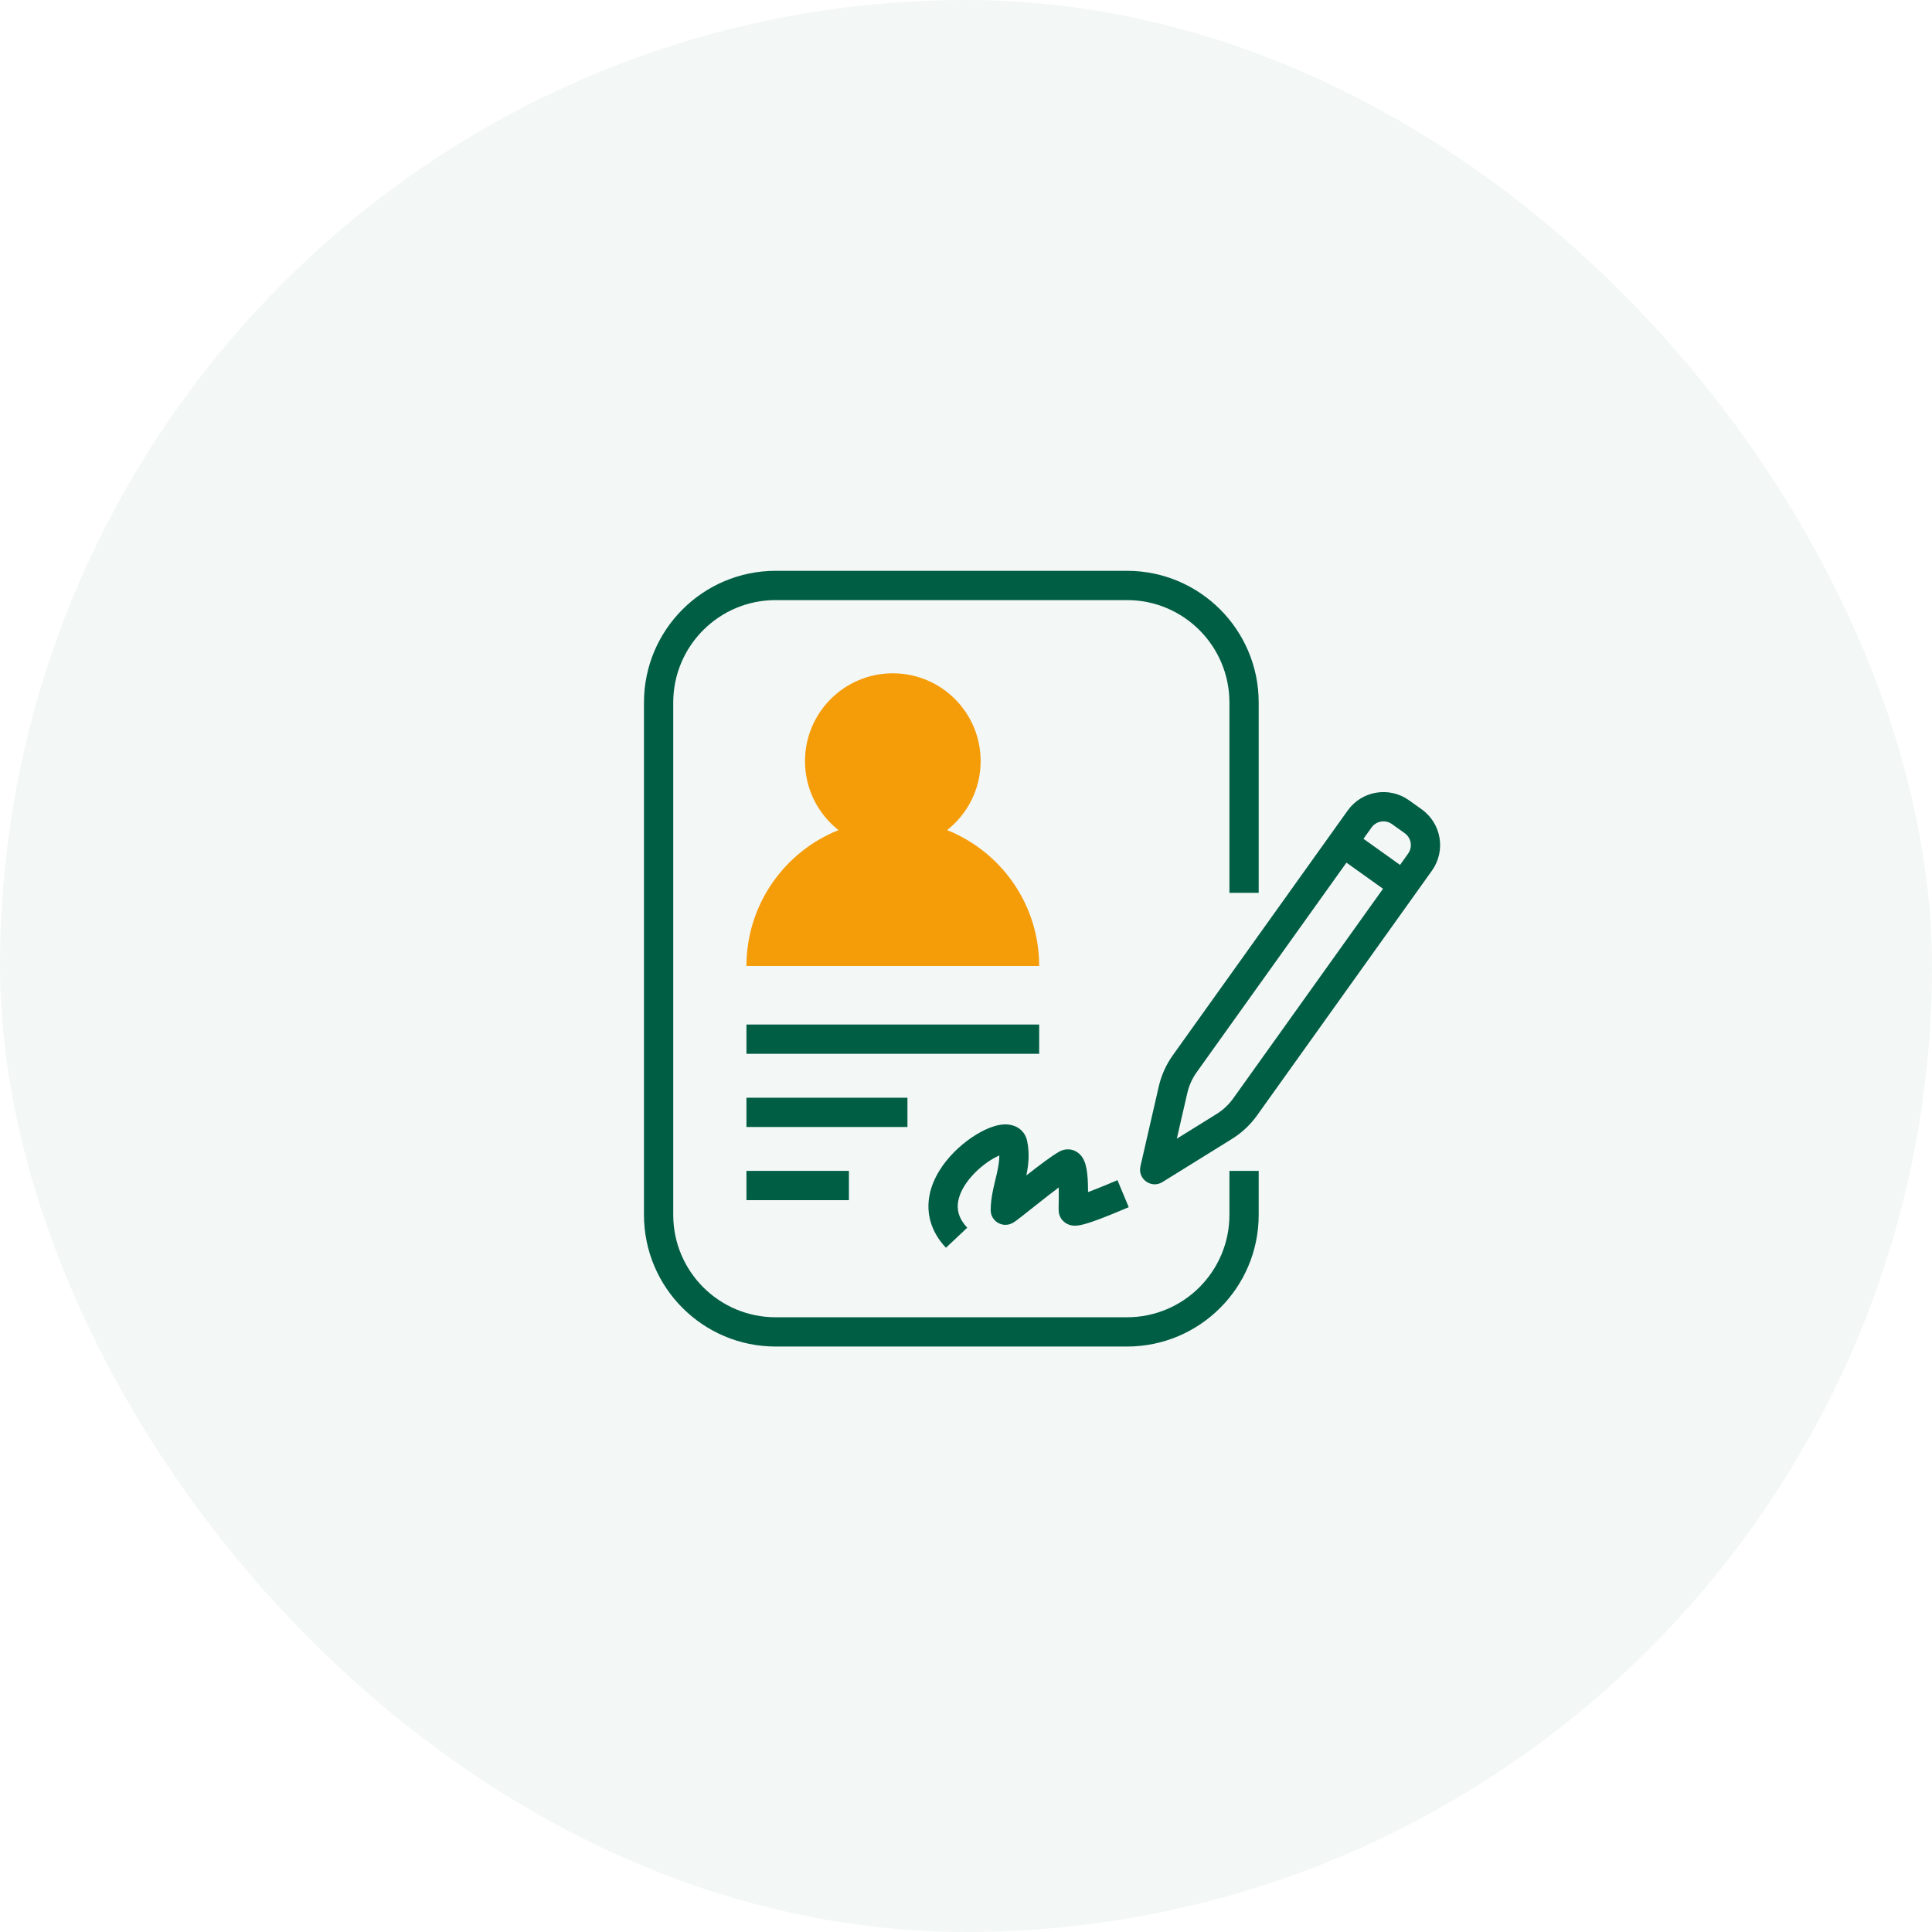
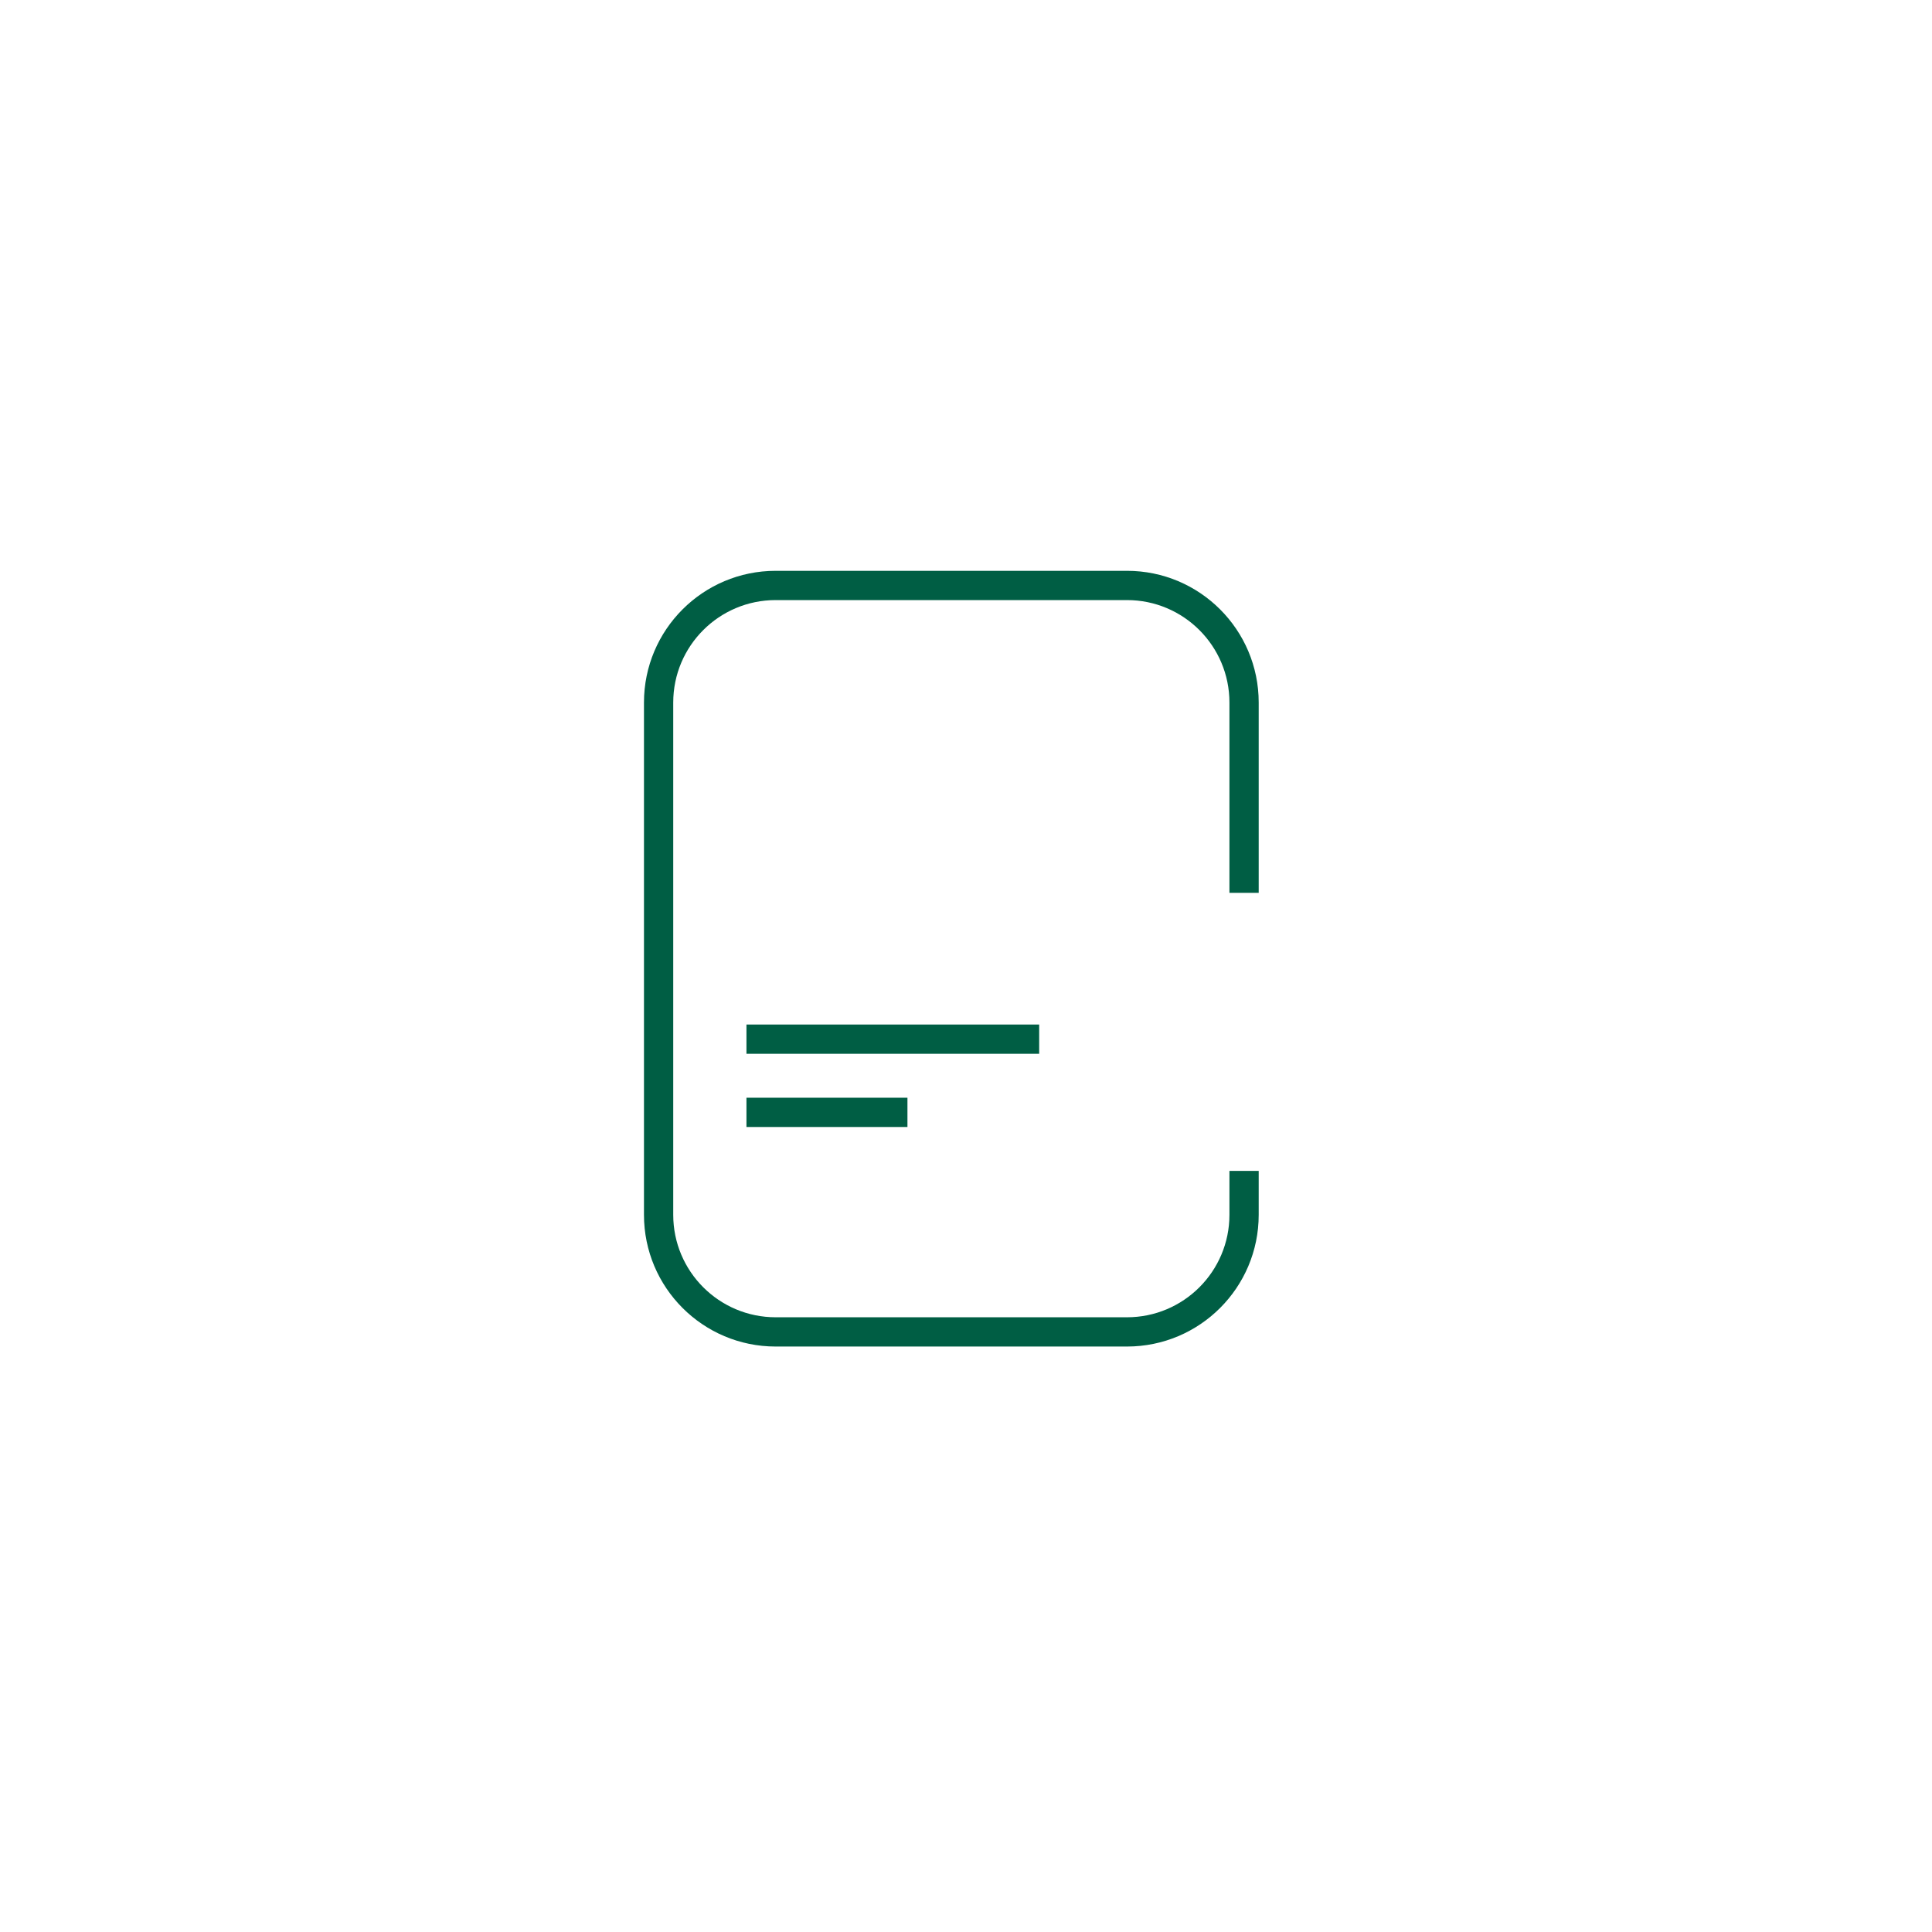
<svg xmlns="http://www.w3.org/2000/svg" fill="none" height="88" viewBox="0 0 88 88" width="88">
  <g fill="#005e44">
-     <rect fill-opacity=".05" height="88" rx="44" width="88" />
    <path d="m47.333 46.666v1.333h-13.333v-1.333z" />
    <path d="m41.333 50v1.333h-7.333v-1.333z" />
-     <path d="m38.667 53.332v1.333h-4.667v-1.333z" />
  </g>
-   <path d="m40.667 30.668c2.209 0 4 1.791 4 4-0 1.275-.599 2.409-1.528 3.142 2.458.982 4.194 3.383 4.194 6.191h-13.333c0-2.808 1.736-5.209 4.193-6.191-.929-.732-1.526-1.867-1.526-3.142 0-2.209 1.791-4 4-4z" fill="#f59c09" />
  <path d="m55.999 32c0-2.577-2.089-4.667-4.667-4.667h-16c-2.577 0-4.667 2.089-4.667 4.667v23.333c0 2.577 2.089 4.667 4.667 4.667h16c2.577 0 4.667-2.089 4.667-4.667v-2h1.333v2c0 3.314-2.686 6-6 6h-16c-3.314 0-6-2.686-6-6v-23.333c0-3.314 2.686-6 6-6h16c3.314 0 6 2.686 6 6v8.667h-1.333z" fill="#005e44" />
-   <path d="m61.387 36.916c.642-.899 1.891-1.107 2.79-.465l.581.415c.898.642 1.107 1.891.465 2.79l-7.964 11.147-.119.158c-.286.361-.633.671-1.026.915l-3.168 1.966c-.503.312-1.133-.138-1.001-.715l.834-3.634c.103-.45.284-.879.533-1.267l.111-.164zm-6.879 11.921c-.205.286-.35.611-.429.954l-.477 2.075 1.809-1.123c.299-.186.559-.429.763-.715l6.821-9.546-1.666-1.19zm8.894-11.301c-.299-.214-.716-.144-.93.155l-.368.515 1.666 1.19.368-.515c.214-.299.144-.716-.155-.93z" fill="#005e44" />
-   <path d="m45.929 51.223c.156.016.345.066.516.197.18.139.291.33.336.534.128.582.062 1.122-.032 1.586.547-.429 1.168-.904 1.509-1.09l.094-.044c.102-.04.227-.066.369-.051.193.021.344.11.447.206.176.164.246.377.277.484.071.249.096.565.106.829.006.141.007.285.007.422.036-.014.074-.026.113-.04.51-.194 1.055-.429 1.227-.501l.514 1.23c-.15.063-.729.313-1.267.518-.266.101-.545.2-.768.259-.103.028-.239.059-.368.065-.057.003-.185.005-.327-.047-.175-.065-.425-.247-.458-.591-.007-.073-.006-.171-.005-.24.001-.082.003-.189.005-.297.003-.175.003-.372-.001-.564-.263.198-.566.434-.869.673-.302.239-.597.474-.809.639-.105.083-.2.156-.271.207-.032.023-.076.054-.119.08-.012.007-.072.043-.151.069-.018.006-.164.058-.348.019-.115-.024-.272-.09-.392-.245-.117-.151-.141-.312-.14-.413l.008-.226c.036-.524.179-1.029.268-1.415.072-.316.118-.588.118-.845-.321.136-.745.414-1.118.792-.392.397-.668.843-.751 1.264-.075.381-.005.793.408 1.233l-.971.914c-.705-.75-.905-1.598-.746-2.405.151-.767.612-1.438 1.111-1.943.5-.507 1.099-.909 1.624-1.115.252-.099.557-.18.854-.15z" fill="#005e44" />
</svg>